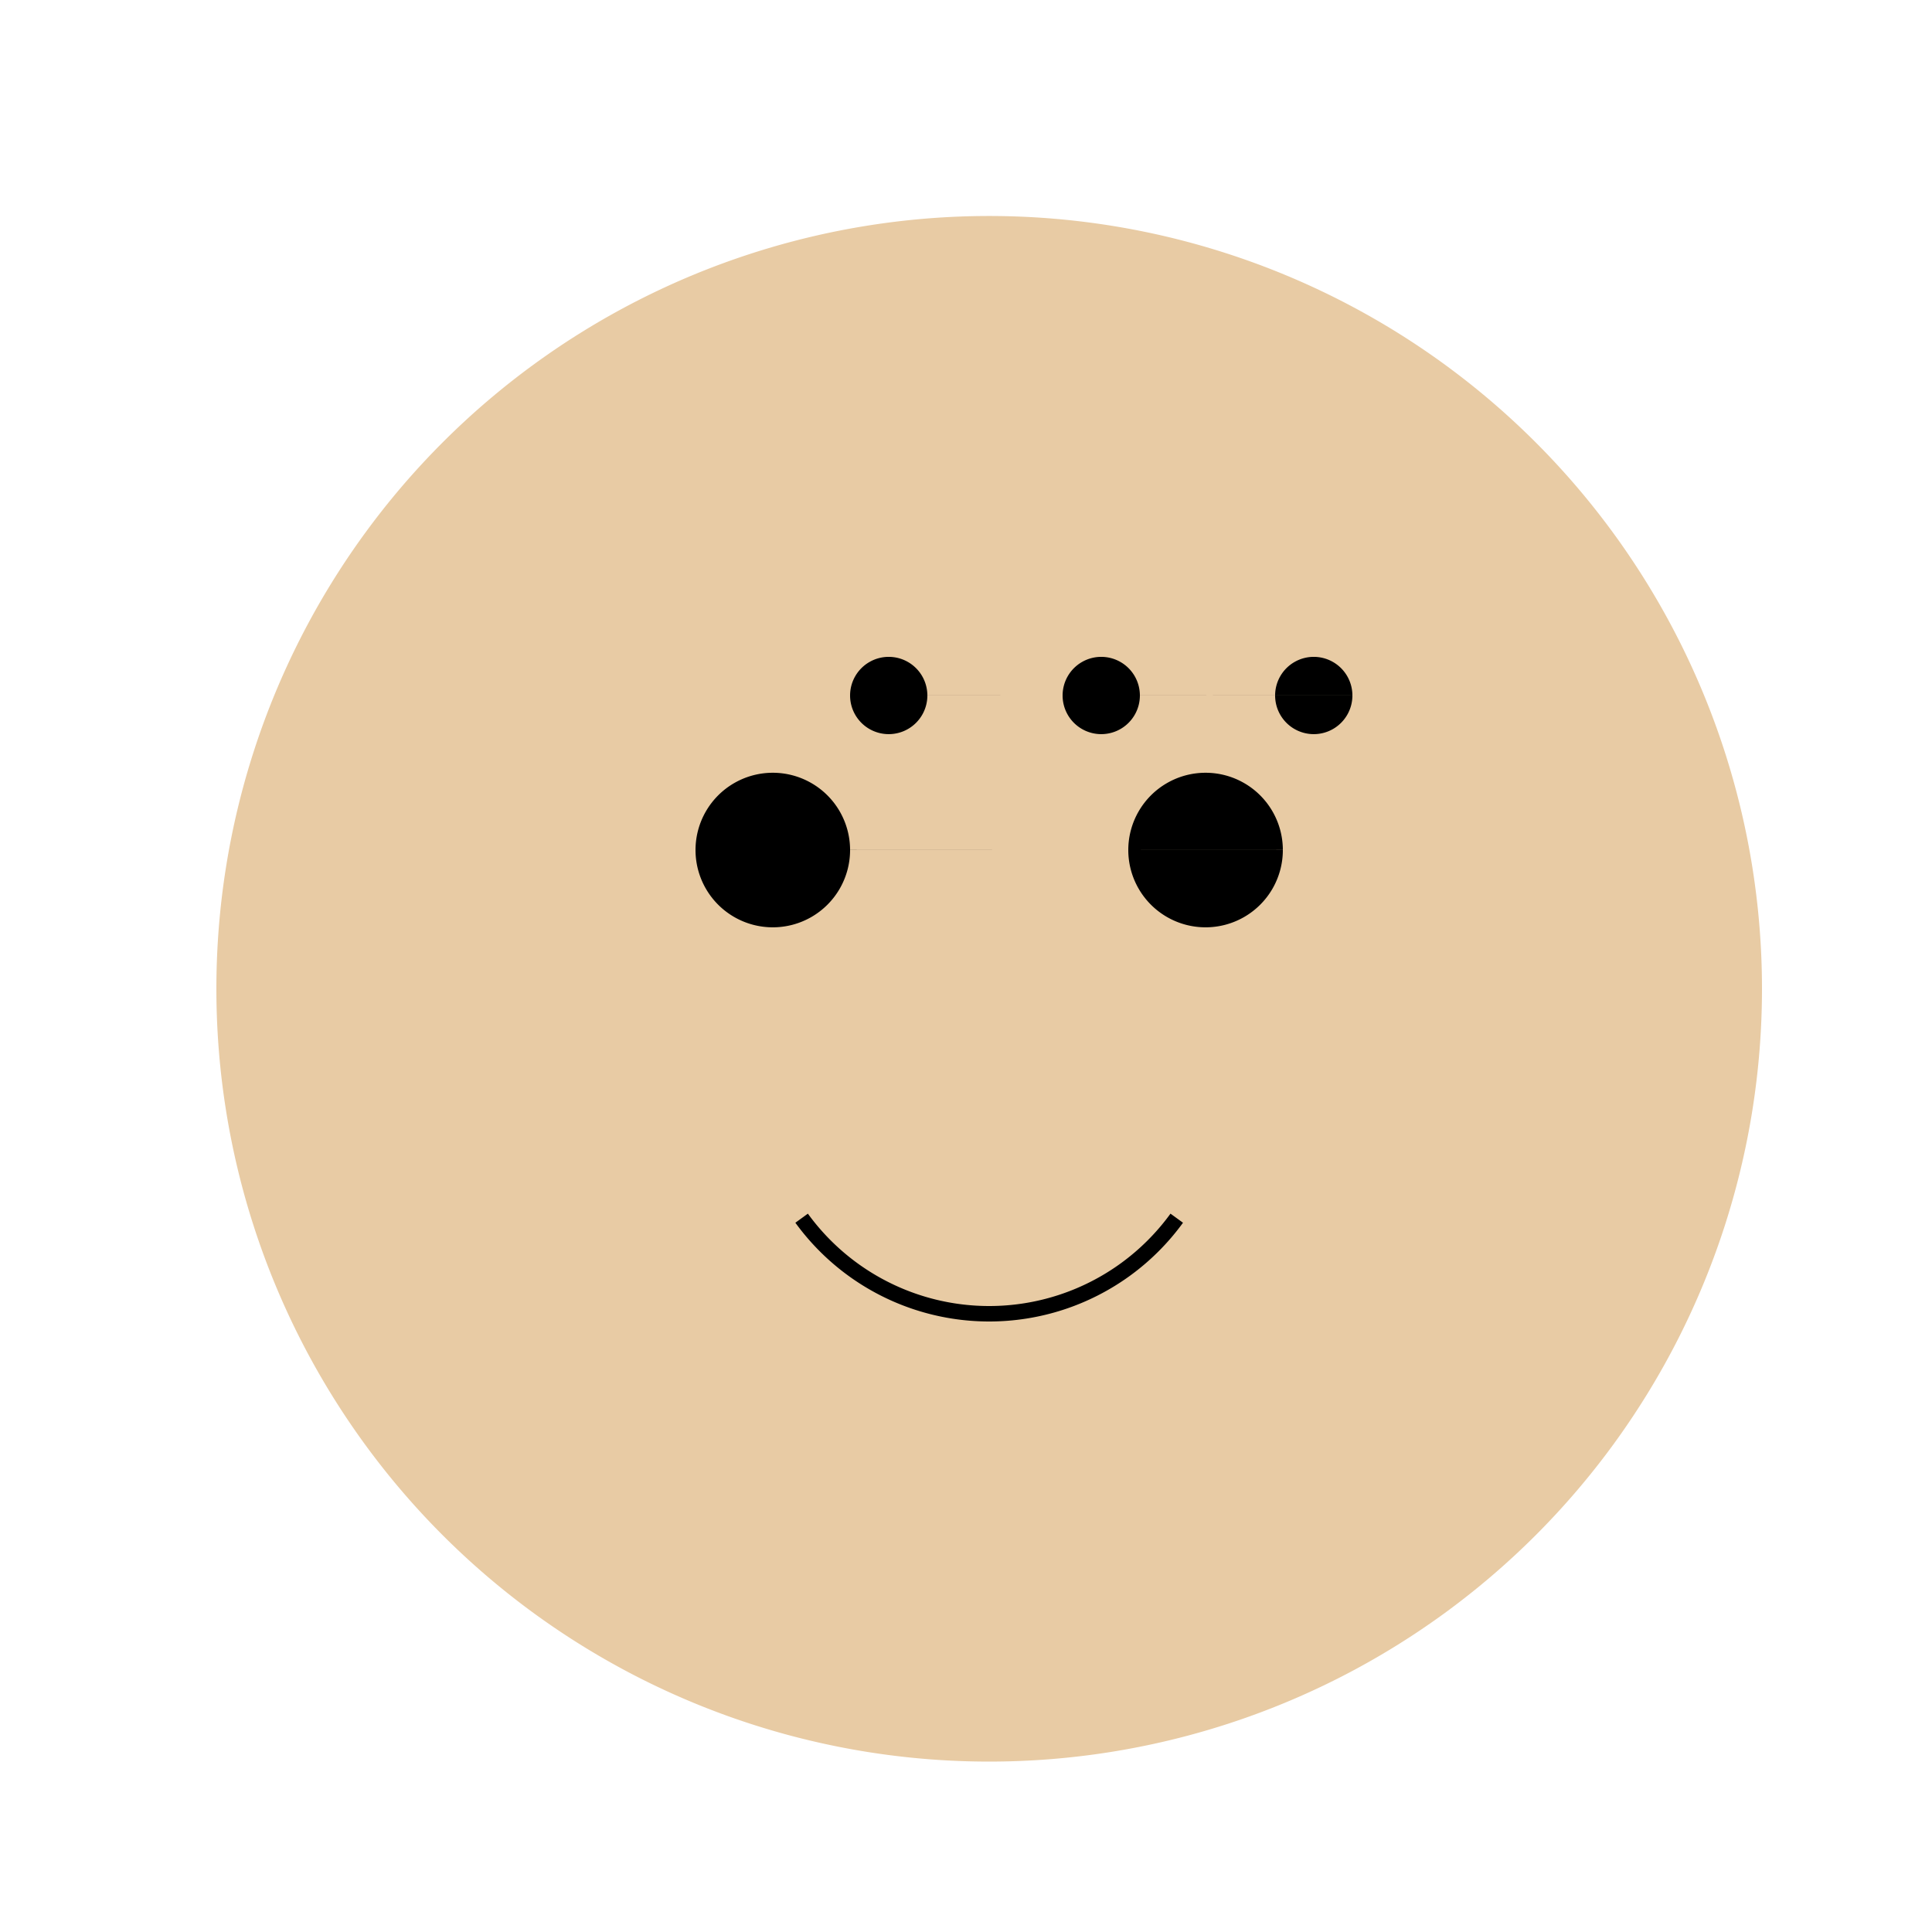
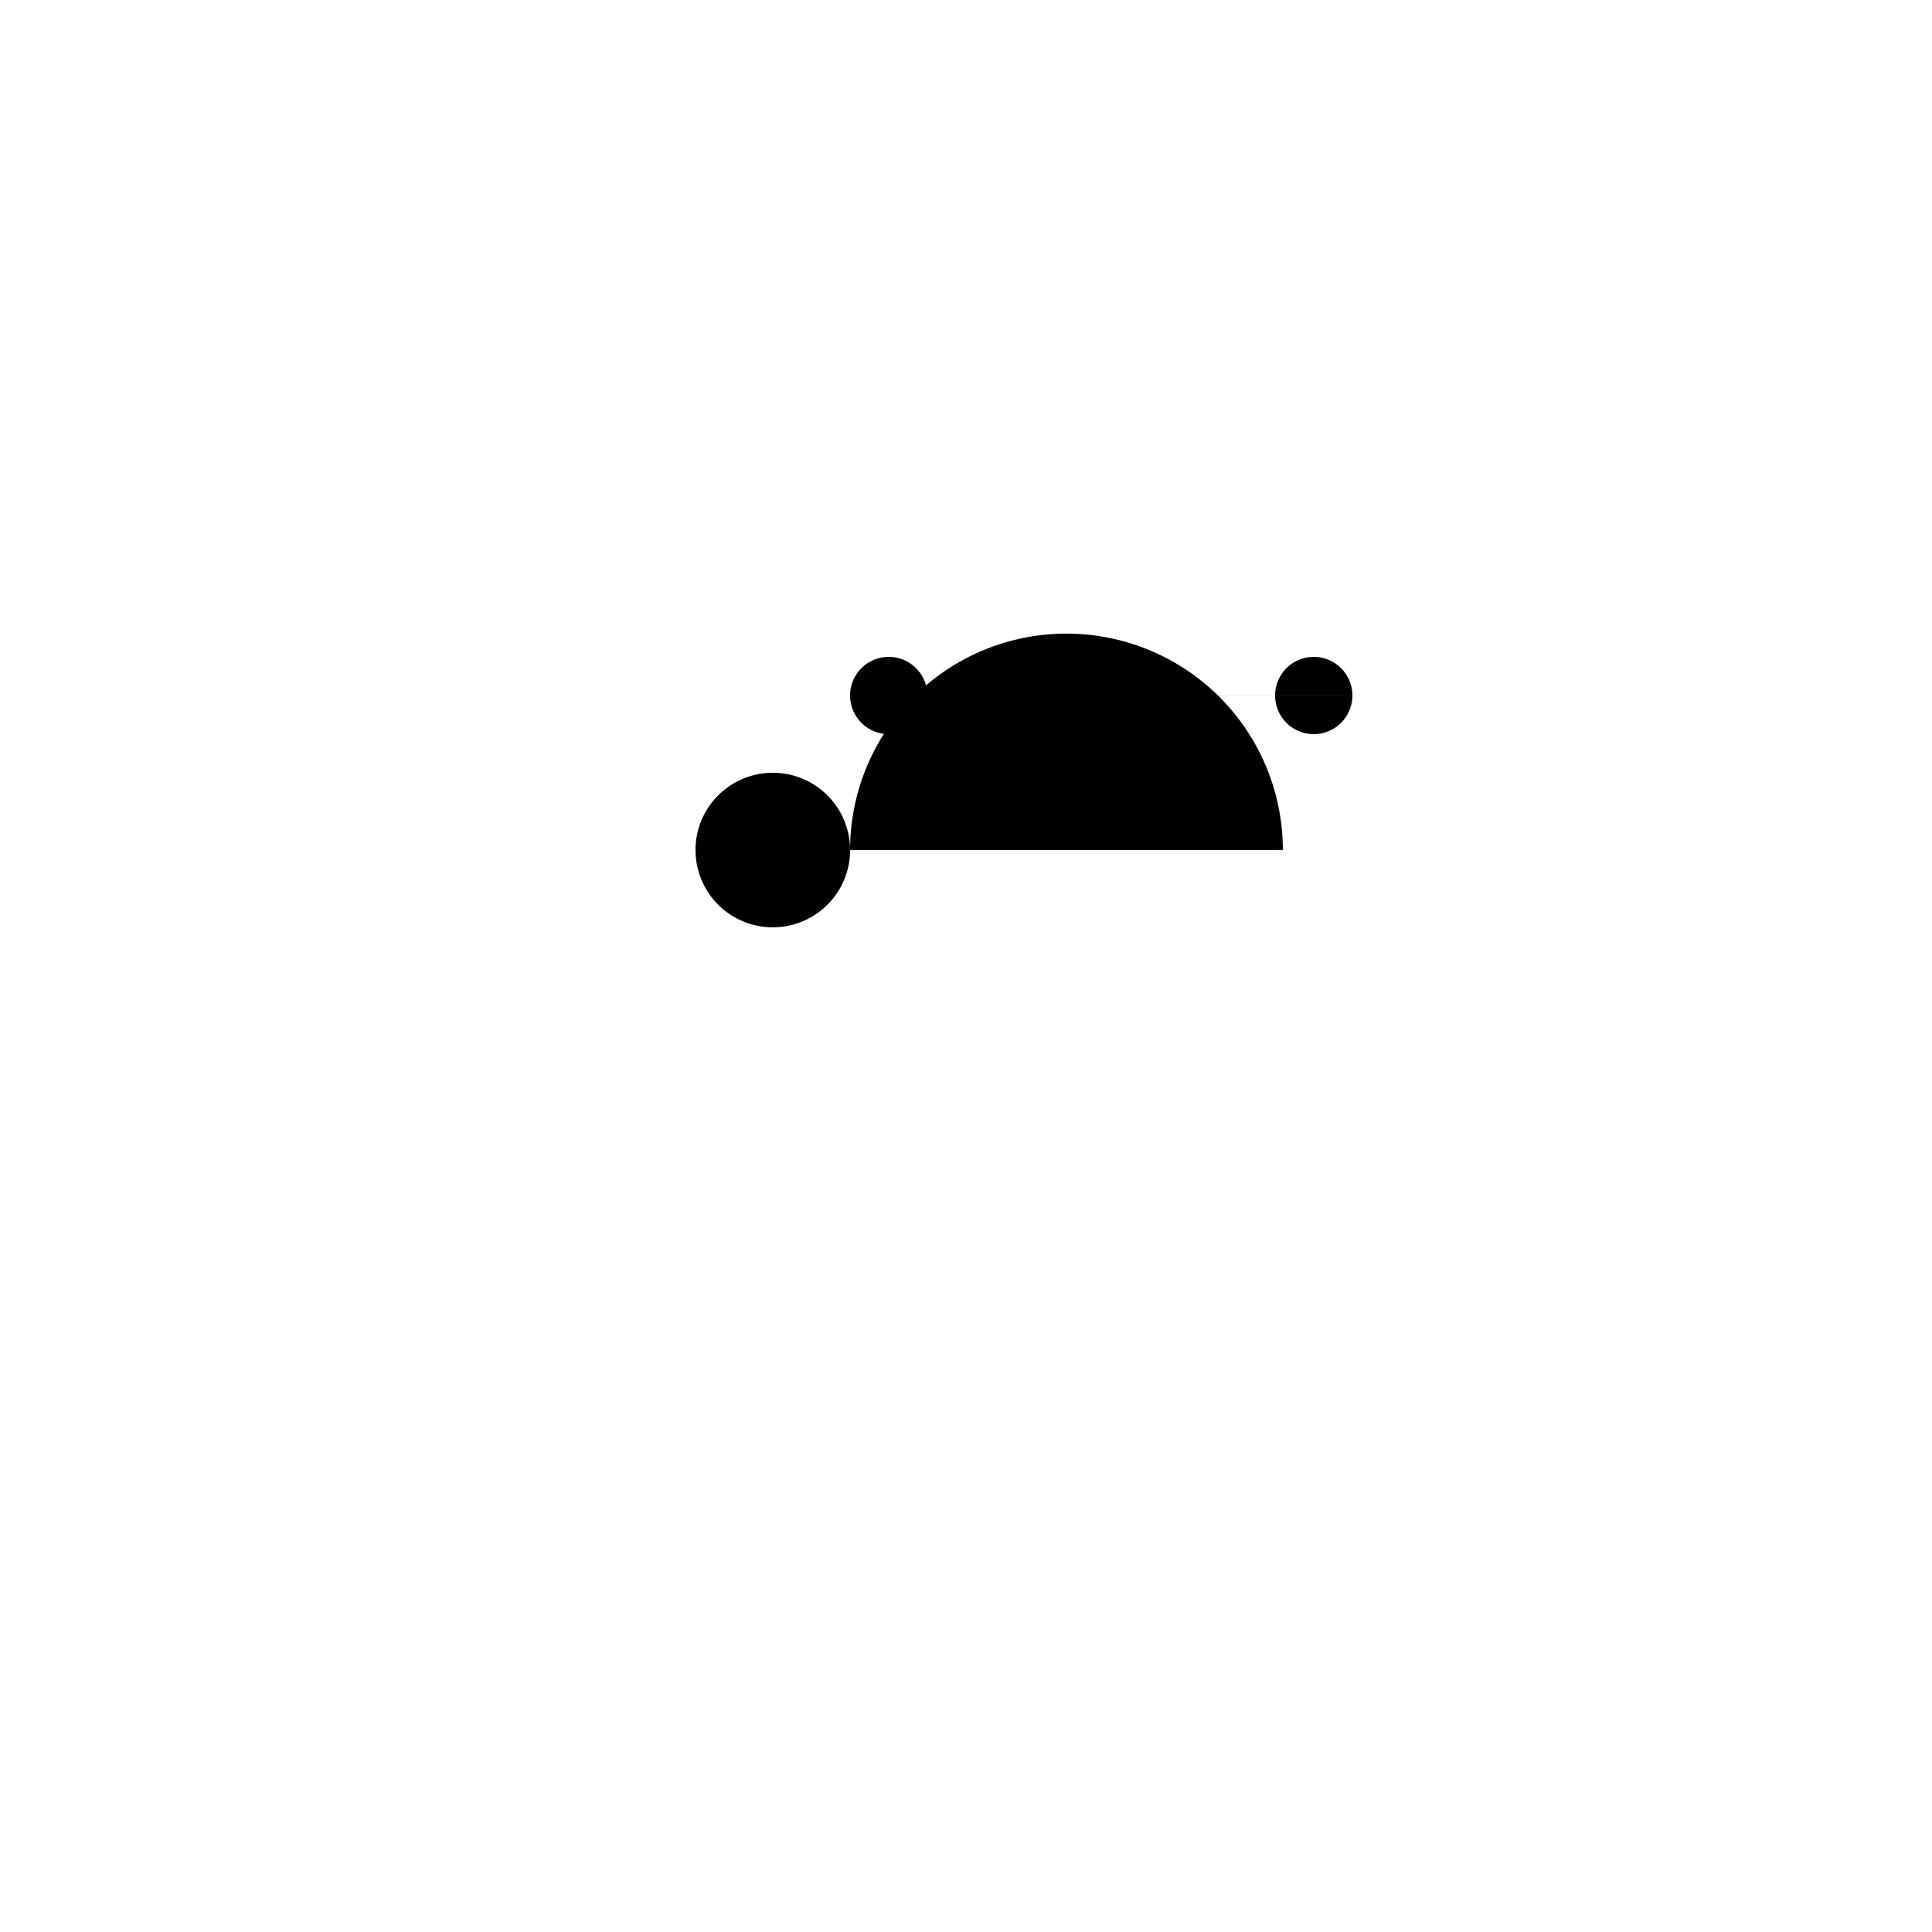
<svg xmlns="http://www.w3.org/2000/svg" width="500" height="500">
  <defs />
  <g>
-     <path fill="#E8CBA4" stroke="none" paint-order="stroke fill markers" d=" M 456 256 A 200 200 0 1 1 456 255.8" />
-     <path fill="#000" stroke="none" paint-order="stroke fill markers" d=" M 220 220 A 20 20 0 1 1 220 219.98 L 332 220 A 20 20 0 1 1 332 219.98" />
+     <path fill="#000" stroke="none" paint-order="stroke fill markers" d=" M 220 220 A 20 20 0 1 1 220 219.98 A 20 20 0 1 1 332 219.98" />
    <path fill="#000" stroke="none" paint-order="stroke fill markers" d=" M 240 180 A 10 10 0 1 1 240 179.99 L 295 180 A 10 10 0 1 1 295 179.99 L 350 180 A 10 10 0 1 1 350 179.99" />
-     <path fill="none" stroke="#000" paint-order="fill stroke markers" d=" M 304.541 315.267 A 60 60 0 0 1 207.459 315.267" stroke-miterlimit="10" stroke-width="4" stroke-dasharray="" />
  </g>
</svg>